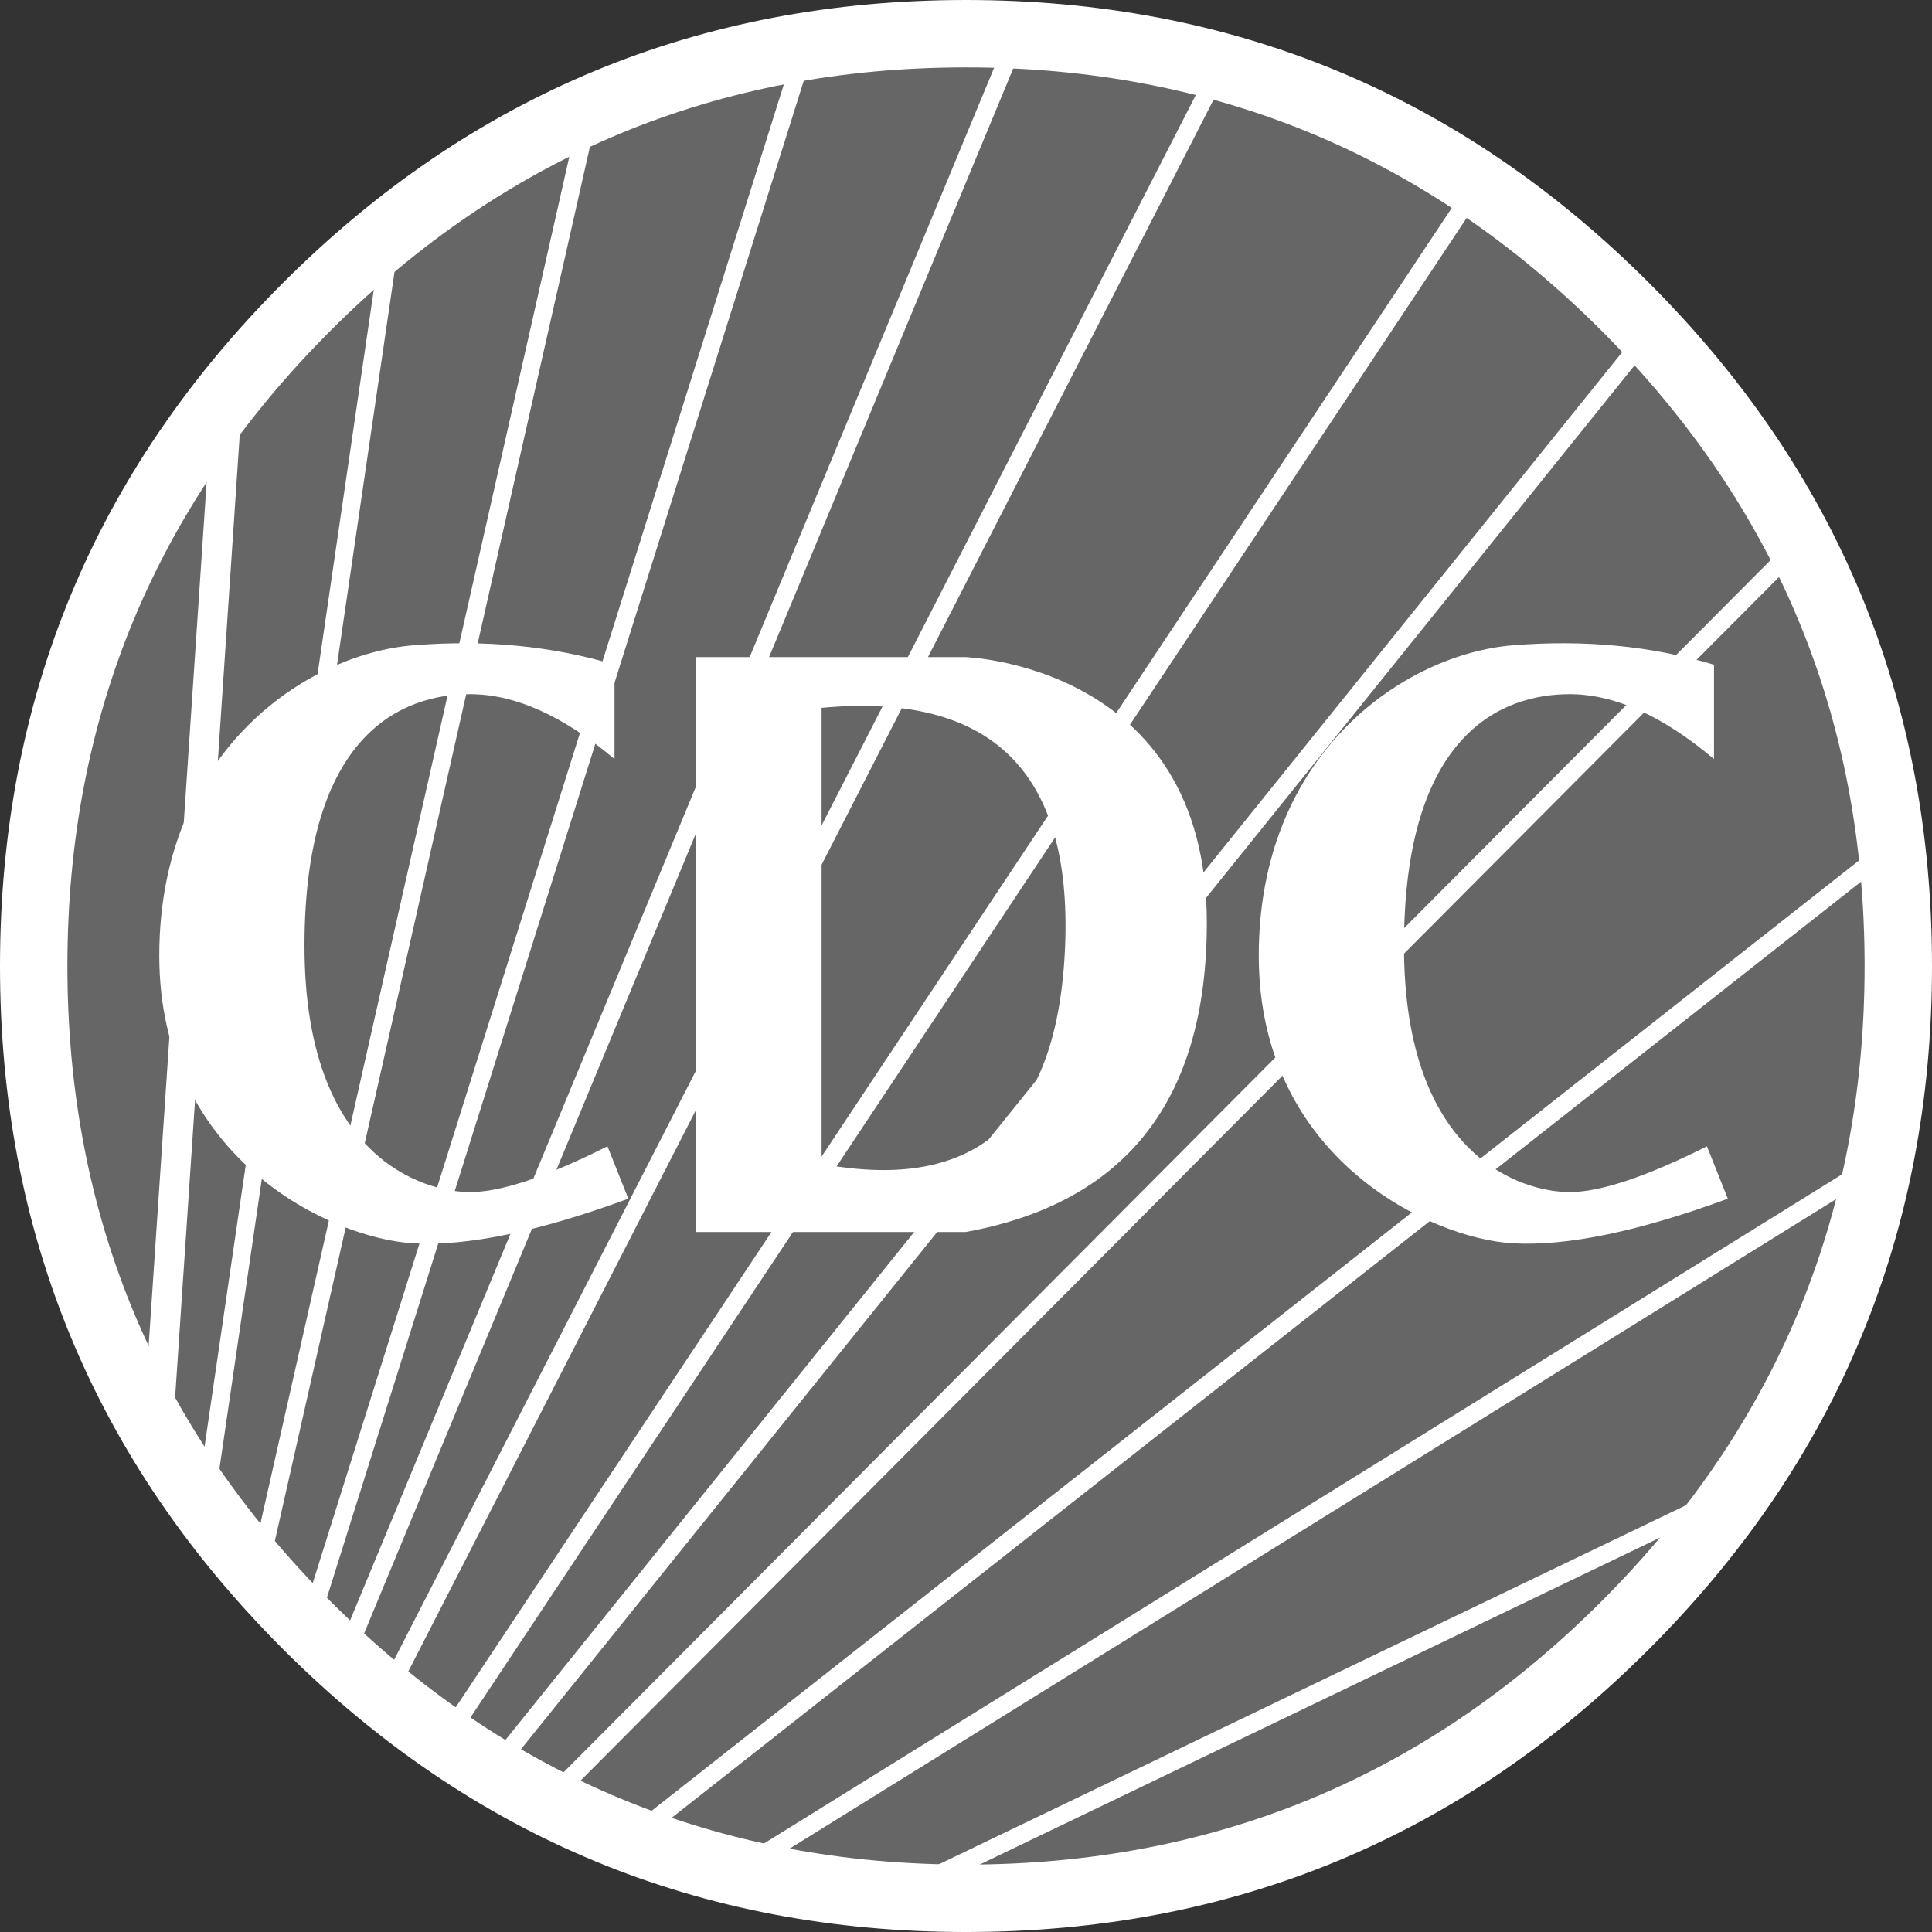
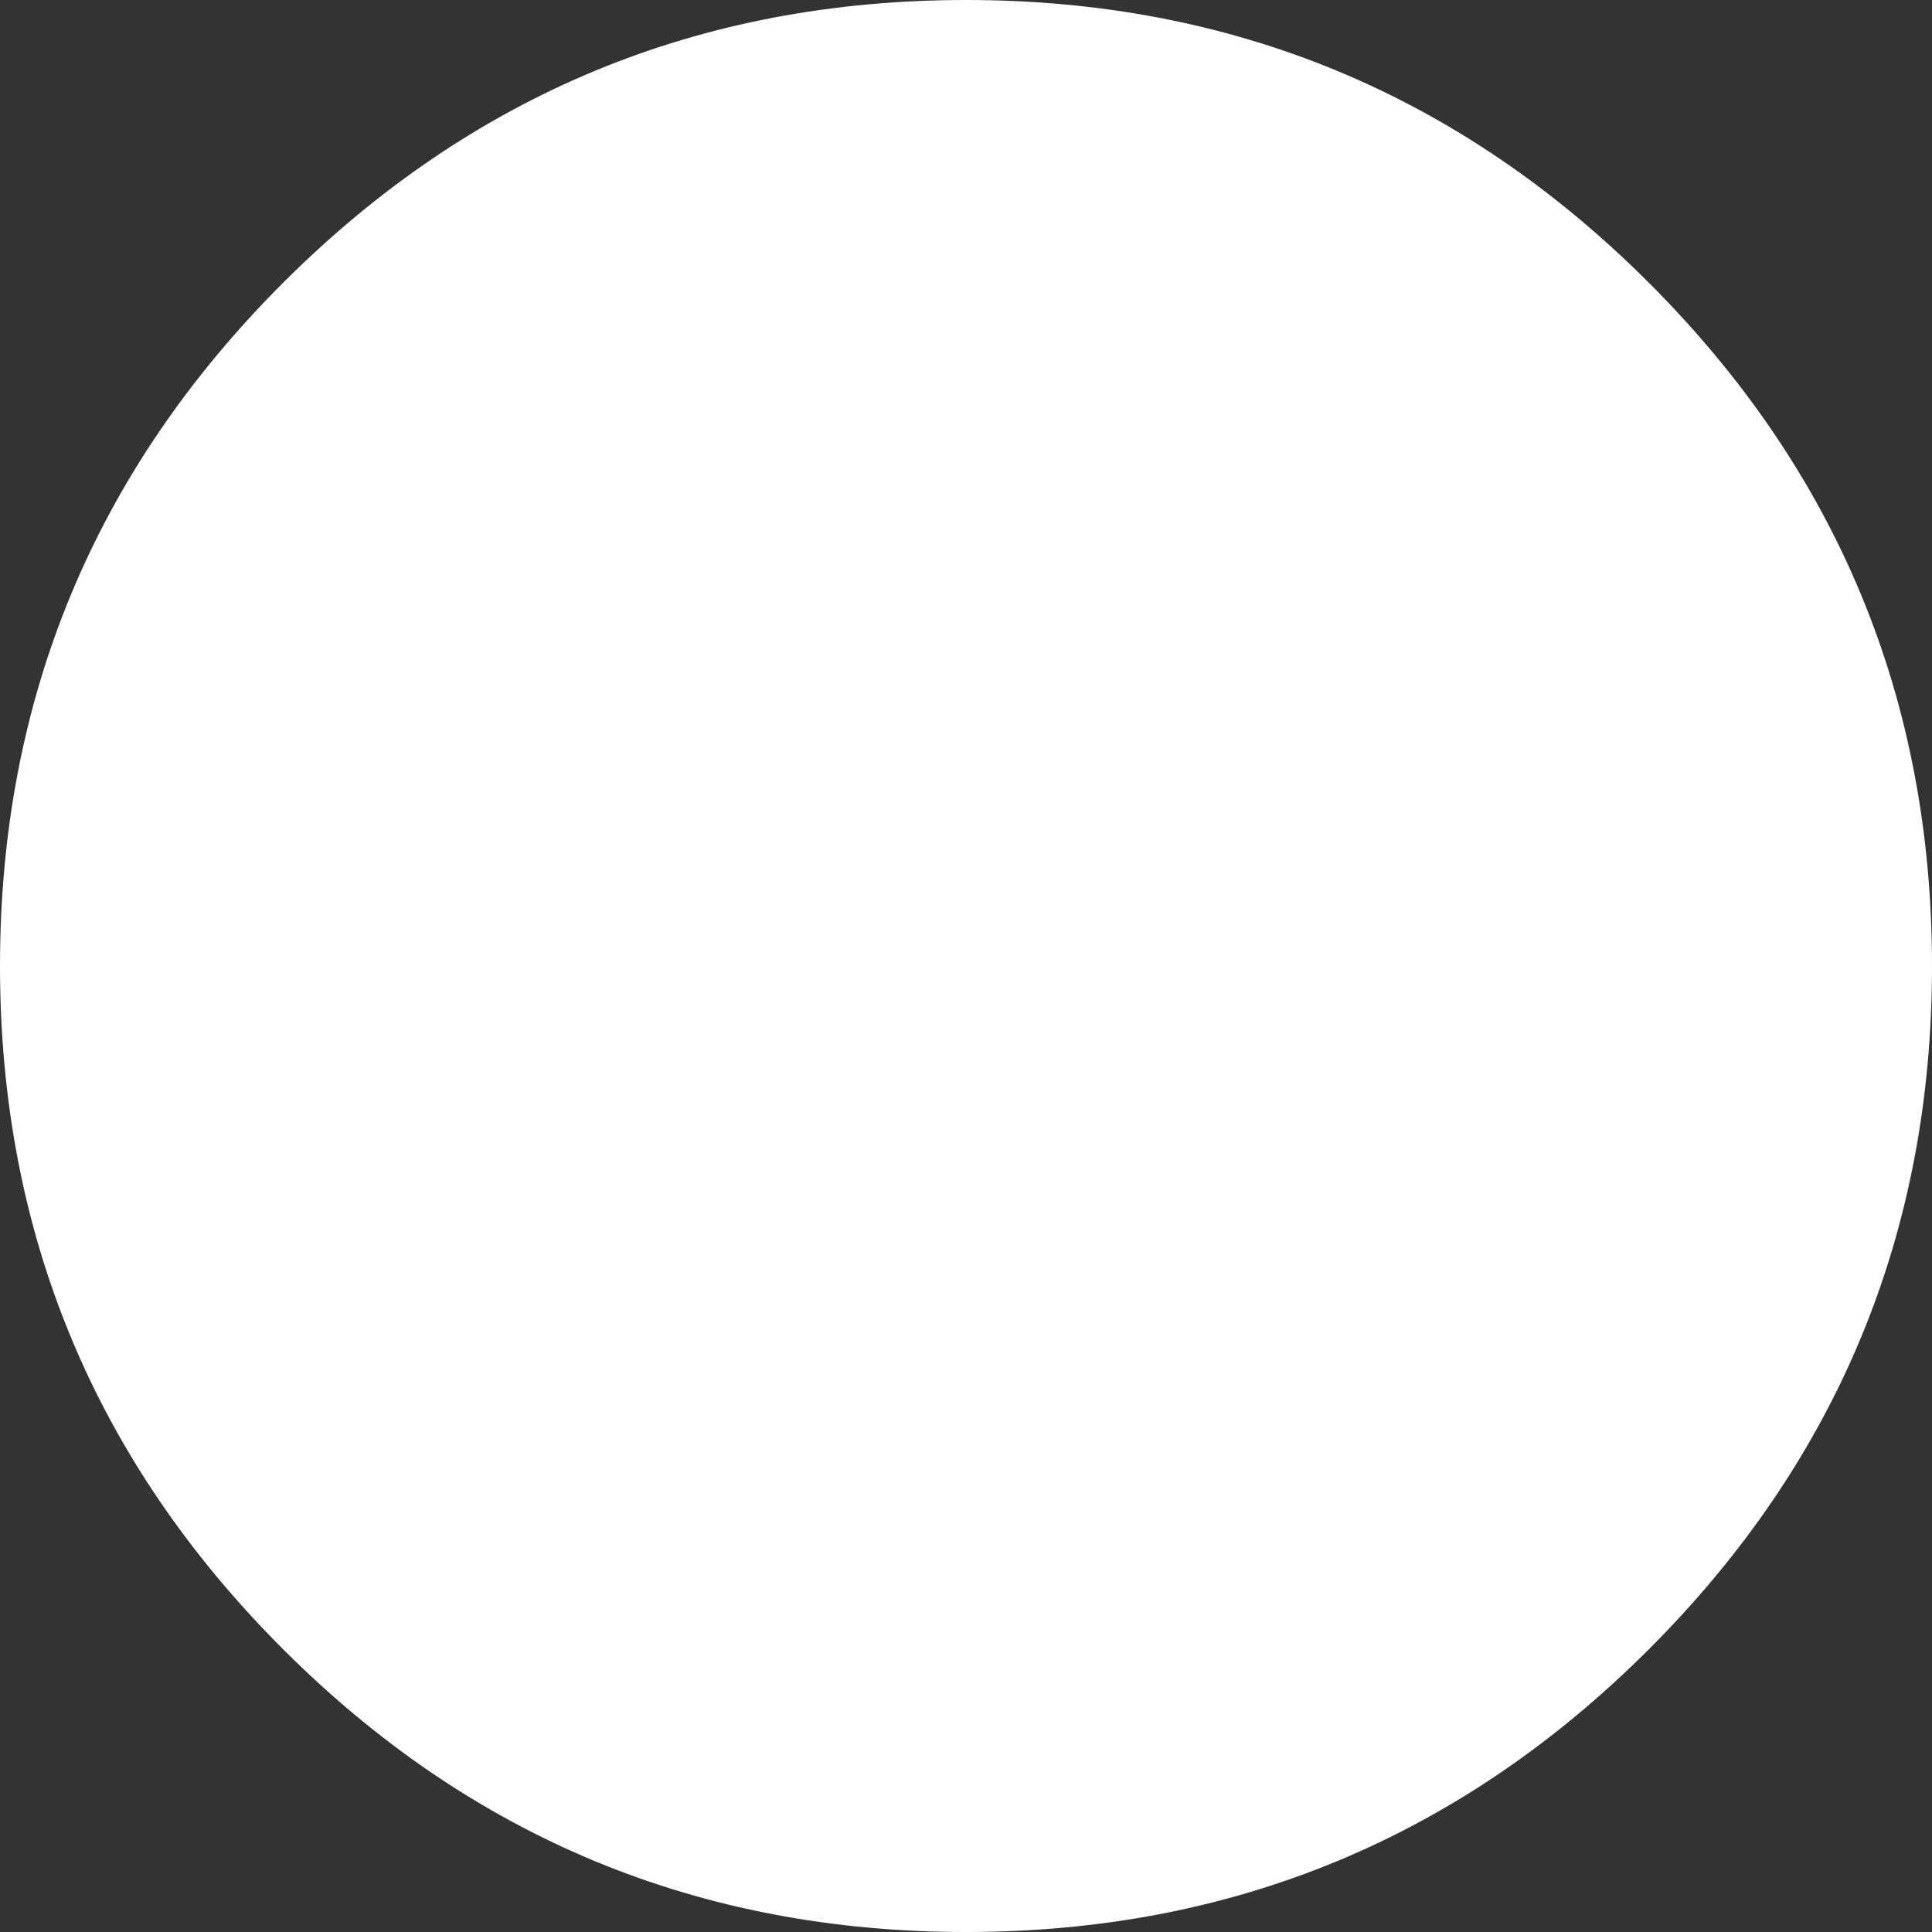
<svg xmlns="http://www.w3.org/2000/svg" height="2500" viewBox=".322 .322 931.075 931.075" width="2500">
  <rect x=".322" y=".322" width="931.075" height="931.075" fill="#333333" stroke="none" />
  <g fill="none" fill-rule="evenodd">
    <path d="m931.397 465.86c0 128.554-45.451 238.282-136.353 329.184s-200.63 136.353-329.185 136.353c-128.554 0-238.282-45.451-329.184-136.353-90.902-90.902-136.353-200.63-136.353-329.185 0-128.554 45.451-238.282 136.353-329.184 90.902-90.902 200.63-136.353 329.184-136.353 128.555 0 238.283 45.451 329.185 136.353s136.353 200.63 136.353 329.184z" fill="#fff" />
-     <path d="m898.917 465.86c0 119.585-42.28 221.658-126.84 306.218s-186.632 126.84-306.218 126.84c-119.585 0-221.658-42.28-306.218-126.84s-126.84-186.633-126.84-306.219c0-119.585 42.28-221.658 126.84-306.218s186.633-126.84 306.218-126.84c119.586 0 221.659 42.28 306.219 126.84s126.84 186.633 126.84 306.218z" fill="#666" />
    <g stroke="#fff" stroke-linecap="square">
-       <path d="m109.338 199.568-32.262 480.485" stroke-width="14.394" />
      <path d="m187.814 119.558-87.81 600.204m182.302-658.058-156.068 690.601m260.649-724.952-236.444 752.17m339.06-759.6-322.586 777.713m419.305-760.816-399.685 780.144m522.573-722.389-492.342 741.126m576.092-672.161-552.412 686.492m623.356-583.9-596.302 598.857m640.846-454.024-603.999 475.39m596.564-322.995-542.16 336.507m471.25-177.606-397.491 191.049" stroke-width="8.636" />
    </g>
-     <path d="m296.469 366.126v-45.47c-30.098-9.03-62.404-12.148-96.962-9.355-51.815 4.2-122.425 51.642-122.425 149.557 0 97.914 83.233 136.413 122.425 138.643 26.135 1.45 60.672-5.695 103.63-21.501l-10.068-25.248c-29.361 14.724-51.404 22.065-66.193 22.065-22.172 0-79.812-16.262-79.812-118.658 0-102.418 47.311-121.3 79.812-121.3 21.675 0 44.887 10.437 69.593 31.267zm169.044-49.152c-1.819.043 116.406 2.577 116.406 127.925 0 85.248-38.694 134.985-116.146 149.146h-129.96v-277.05h129.7zm-69.246 24.468v219.777c74.854 13.966 113.98-21.069 117.359-105.06 3.378-84.013-35.728-122.274-117.359-114.717zm430.07 24.684v-45.47c-30.098-9.03-62.404-12.148-96.962-9.355-51.815 4.2-122.425 51.642-122.425 149.557 0 97.914 83.233 136.413 122.425 138.643 26.135 1.45 60.672-5.695 103.63-21.501l-10.068-25.248c-29.361 14.724-51.404 22.065-66.193 22.065-22.15 0-79.812-16.262-79.812-118.658 0-102.418 47.311-121.3 79.812-121.3 21.697 0 44.887 10.437 69.593 31.267z" fill="#fff" />
+     <path d="m296.469 366.126v-45.47c-30.098-9.03-62.404-12.148-96.962-9.355-51.815 4.2-122.425 51.642-122.425 149.557 0 97.914 83.233 136.413 122.425 138.643 26.135 1.45 60.672-5.695 103.63-21.501l-10.068-25.248c-29.361 14.724-51.404 22.065-66.193 22.065-22.172 0-79.812-16.262-79.812-118.658 0-102.418 47.311-121.3 79.812-121.3 21.675 0 44.887 10.437 69.593 31.267zm169.044-49.152c-1.819.043 116.406 2.577 116.406 127.925 0 85.248-38.694 134.985-116.146 149.146h-129.96v-277.05h129.7zm-69.246 24.468v219.777c74.854 13.966 113.98-21.069 117.359-105.06 3.378-84.013-35.728-122.274-117.359-114.717zm430.07 24.684v-45.47c-30.098-9.03-62.404-12.148-96.962-9.355-51.815 4.2-122.425 51.642-122.425 149.557 0 97.914 83.233 136.413 122.425 138.643 26.135 1.45 60.672-5.695 103.63-21.501l-10.068-25.248z" fill="#fff" />
  </g>
</svg>